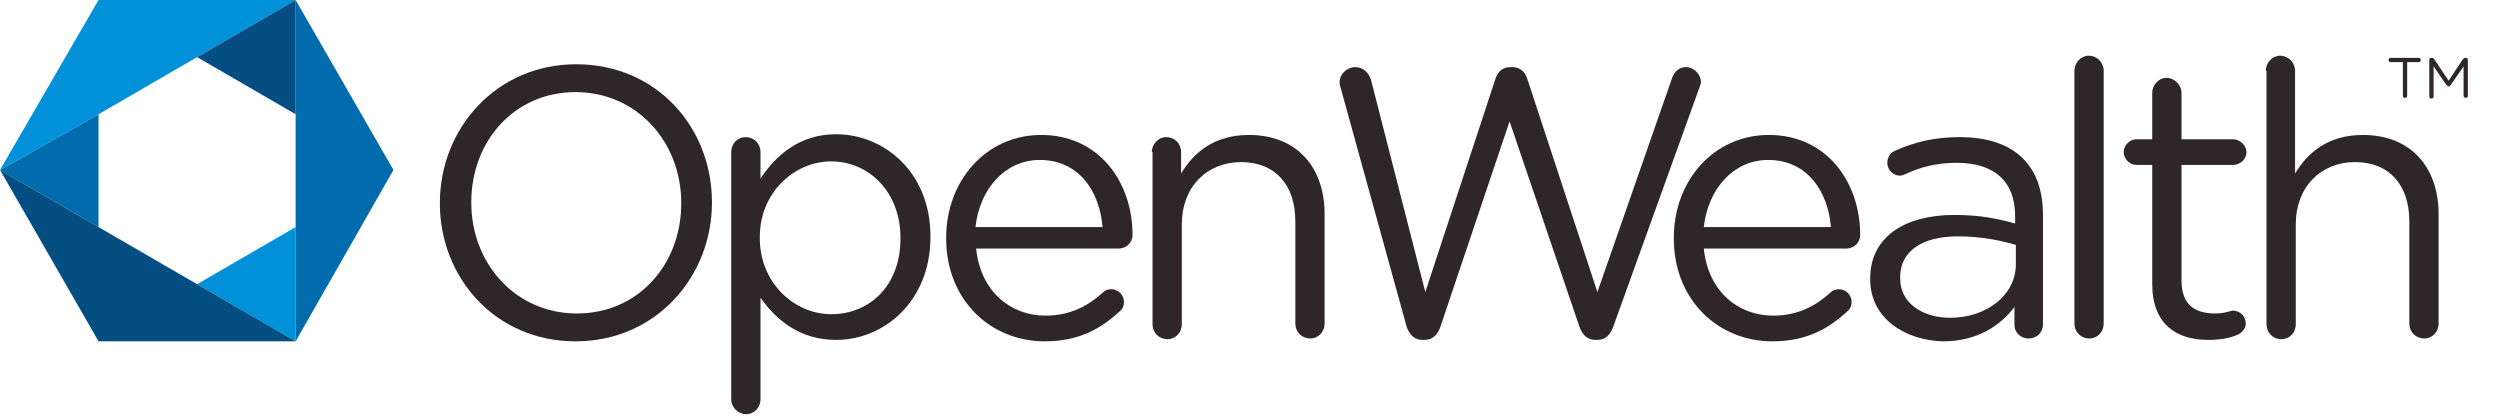
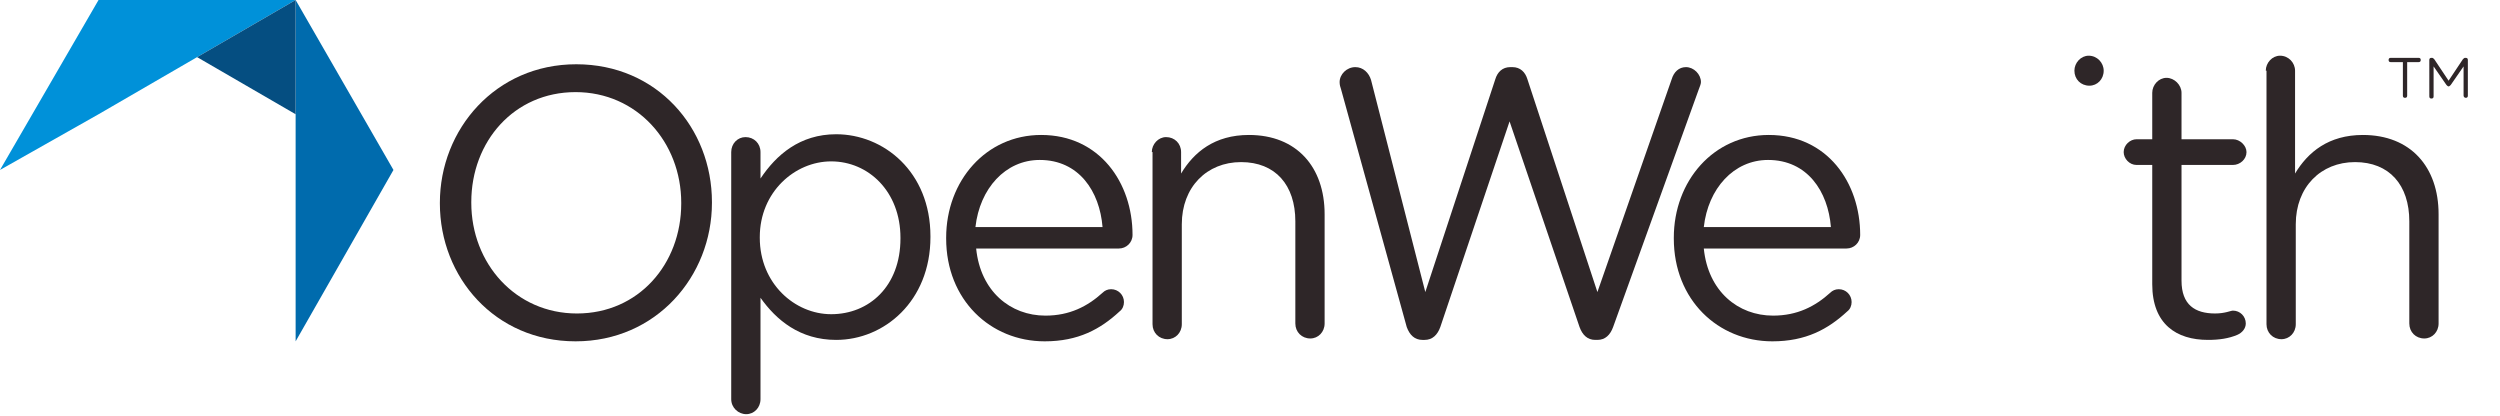
<svg xmlns="http://www.w3.org/2000/svg" version="1.1" id="Layer_1" x="0px" y="0px" viewBox="0 0 350.1 58.2" style="enable-background:new 0 0 350.1 58.2;" xml:space="preserve">
  <style type="text/css">
	.st0{fill:#006BAD;}
	.st1{fill:#0091D9;}
	.st2{fill:#054E81;}
	.st3{fill:#2E2628;}
</style>
  <g>
    <g>
-       <polygon class="st0" points="0,23.8 13.8,31.8 13.8,16   " />
-       <polygon class="st1" points="27.6,39.8 41.4,31.8 41.4,47.8   " />
-       <polygon class="st2" points="13.8,47.8 41.4,47.8 27.6,39.8 13.8,31.8 0,23.8   " />
      <polygon class="st1" points="13.8,0 0,23.8 13.8,16 27.6,8 41.4,0   " />
      <polygon class="st0" points="41.4,0 41.4,47.8 55.1,23.8   " />
      <polygon class="st2" points="41.4,0 27.6,8 41.4,16   " />
    </g>
    <g>
      <path class="st3" d="M61.6,28.5v-0.1c0-10.3,7.8-19.4,19.1-19.4s19,8.9,19,19.3v0.1c0,10.3-7.8,19.4-19.1,19.4    S61.6,38.8,61.6,28.5z M95.4,28.5v-0.1c0-8.5-6.2-15.5-14.8-15.5S66,19.8,66,28.3v0.1c0,8.5,6.2,15.5,14.8,15.5S95.4,37,95.4,28.5    z" />
      <path class="st3" d="M102.4,21.3c0-1.2,0.9-2.1,2-2.1c1.2,0,2.1,0.9,2.1,2.1v3.7c2.2-3.3,5.5-6.2,10.6-6.2    c6.6,0,13.2,5.2,13.2,14.3v0.1c0,9-6.5,14.4-13.2,14.4c-5.1,0-8.4-2.8-10.6-5.9v14.2c0,1.2-0.9,2.1-2,2.1s-2.1-0.9-2.1-2.1V21.3z     M126.1,33.4v-0.1c0-6.5-4.5-10.7-9.7-10.7c-5.1,0-10,4.3-10,10.6v0.1c0,6.4,4.9,10.7,10,10.7C121.7,44,126.1,40.1,126.1,33.4z" />
      <path class="st3" d="M146.3,47.8c-7.6,0-13.8-5.8-13.8-14.4v-0.1c0-8,5.6-14.4,13.3-14.4c8.2,0,12.8,6.7,12.8,14    c0,1.1-0.9,1.9-1.9,1.9h-20c0.6,6,4.8,9.4,9.7,9.4c3.4,0,5.9-1.3,8-3.2c0.3-0.3,0.7-0.5,1.2-0.5c1,0,1.8,0.8,1.8,1.8    c0,0.5-0.2,1-0.6,1.3C154.1,46.1,151,47.8,146.3,47.8z M154.4,31.8c-0.4-5-3.3-9.4-8.8-9.4c-4.8,0-8.4,4-9,9.4H154.4z" />
      <path class="st3" d="M161.3,21.3c0-1.1,0.9-2.1,2-2.1c1.2,0,2.1,0.9,2.1,2.1v3c1.8-3,4.7-5.4,9.5-5.4c6.7,0,10.6,4.5,10.6,11.1    v15.3c0,1.2-0.9,2.1-2,2.1c-1.2,0-2.1-0.9-2.1-2.1V31c0-5.1-2.8-8.3-7.6-8.3c-4.8,0-8.3,3.5-8.3,8.7v14c0,1.2-0.9,2.1-2,2.1    c-1.2,0-2.1-0.9-2.1-2.1V21.3z" />
      <path class="st3" d="M187.8,12.5c-0.1-0.3-0.2-0.6-0.2-1c0-1.1,1-2.1,2.2-2.1c1.1,0,1.9,0.8,2.2,1.8l7.6,29.7l9.8-29.8    c0.3-1,1-1.7,2.1-1.7h0.3c1.1,0,1.8,0.7,2.1,1.7l9.8,29.8l10.4-29.8c0.3-1,1-1.7,2-1.7c1.1,0,2.1,1,2.1,2.1c0,0.3-0.2,0.7-0.3,1    l-12,33.3c-0.4,1.1-1.1,1.8-2.2,1.8h-0.3c-1.1,0-1.8-0.7-2.2-1.8L211.4,17l-9.7,28.8c-0.4,1.1-1.1,1.8-2.2,1.8h-0.3    c-1.1,0-1.8-0.7-2.2-1.8L187.8,12.5z" />
      <path class="st3" d="M248.2,47.8c-7.6,0-13.8-5.8-13.8-14.4v-0.1c0-8,5.6-14.4,13.3-14.4c8.2,0,12.8,6.7,12.8,14    c0,1.1-0.9,1.9-1.9,1.9h-20c0.6,6,4.8,9.4,9.7,9.4c3.4,0,5.9-1.3,8-3.2c0.3-0.3,0.7-0.5,1.2-0.5c1,0,1.8,0.8,1.8,1.8    c0,0.5-0.2,1-0.6,1.3C256,46.1,252.9,47.8,248.2,47.8z M256.4,31.8c-0.4-5-3.3-9.4-8.8-9.4c-4.8,0-8.4,4-9,9.4H256.4z" />
-       <path class="st3" d="M261.9,39.1V39c0-5.8,4.8-8.9,11.8-8.9c3.5,0,6,0.5,8.5,1.2v-1c0-5-3-7.5-8.2-7.5c-2.8,0-5.1,0.6-7.2,1.6    c-0.3,0.1-0.5,0.2-0.7,0.2c-1,0-1.8-0.8-1.8-1.8c0-0.9,0.6-1.5,1.1-1.7c2.7-1.2,5.5-1.9,9-1.9c3.9,0,6.9,1,8.9,3    c1.9,1.9,2.8,4.5,2.8,8.1v15.1c0,1.2-0.9,2-2,2c-1.2,0-2-0.9-2-1.9V43c-1.9,2.5-5.1,4.8-10,4.8C267.1,47.7,261.9,44.8,261.9,39.1z     M282.3,37v-2.7c-2-0.6-4.8-1.2-8.1-1.2c-5.2,0-8.1,2.2-8.1,5.7V39c0,3.5,3.2,5.5,7,5.5C278.1,44.5,282.3,41.4,282.3,37z" />
-       <path class="st3" d="M290.5,9.9c0-1.1,0.9-2.1,2-2.1c1.2,0,2.1,1,2.1,2.1v35.4c0,1.2-0.9,2.1-2,2.1c-1.2,0-2.1-0.9-2.1-2.1V9.9z" />
+       <path class="st3" d="M290.5,9.9c0-1.1,0.9-2.1,2-2.1c1.2,0,2.1,1,2.1,2.1c0,1.2-0.9,2.1-2,2.1c-1.2,0-2.1-0.9-2.1-2.1V9.9z" />
      <path class="st3" d="M301.4,39.8V23.1h-2.2c-1,0-1.8-0.9-1.8-1.8c0-1,0.9-1.8,1.8-1.8h2.2V13c0-1.1,0.9-2.1,2-2.1    c1.1,0,2.1,1,2.1,2.1v6.5h7.2c1,0,1.9,0.9,1.9,1.8c0,1-0.9,1.8-1.9,1.8h-7.2v16.2c0,3.4,1.9,4.6,4.7,4.6c1.4,0,2.2-0.4,2.5-0.4    c1,0,1.8,0.8,1.8,1.8c0,0.7-0.5,1.3-1.2,1.6c-1.2,0.5-2.5,0.7-4.1,0.7C304.8,47.6,301.4,45.4,301.4,39.8z" />
      <path class="st3" d="M317.3,9.9c0-1.1,0.9-2.1,2-2.1c1.2,0,2.1,1,2.1,2.1v14.4c1.8-3,4.7-5.4,9.5-5.4c6.7,0,10.6,4.5,10.6,11.1    v15.3c0,1.2-0.9,2.1-2,2.1c-1.2,0-2.1-0.9-2.1-2.1V31c0-5.1-2.8-8.3-7.6-8.3c-4.8,0-8.3,3.5-8.3,8.7v14c0,1.2-0.9,2.1-2,2.1    c-1.2,0-2.1-0.9-2.1-2.1V9.9z" />
    </g>
  </g>
  <g>
    <path class="st3" d="M336.4,8.7h-1.6c-0.2,0-0.3-0.1-0.3-0.3c0-0.2,0.1-0.3,0.3-0.3h3.9c0.2,0,0.3,0.1,0.3,0.3   c0,0.2-0.1,0.3-0.3,0.3h-1.6v4.7c0,0.2-0.1,0.3-0.3,0.3c-0.2,0-0.3-0.1-0.3-0.3V8.7z" />
    <path class="st3" d="M340.2,8.4c0-0.2,0.1-0.3,0.3-0.3h0.1c0.1,0,0.2,0.1,0.3,0.2l2,3l2-3c0.1-0.1,0.2-0.2,0.3-0.2h0.1   c0.2,0,0.3,0.1,0.3,0.3v5c0,0.2-0.1,0.3-0.3,0.3c-0.2,0-0.3-0.2-0.3-0.3V9.3l-1.8,2.6c-0.1,0.1-0.2,0.2-0.3,0.2   c-0.1,0-0.2-0.1-0.3-0.2l-1.8-2.6v4.2c0,0.2-0.1,0.3-0.3,0.3c-0.2,0-0.3-0.1-0.3-0.3V8.4z" />
  </g>
</svg>